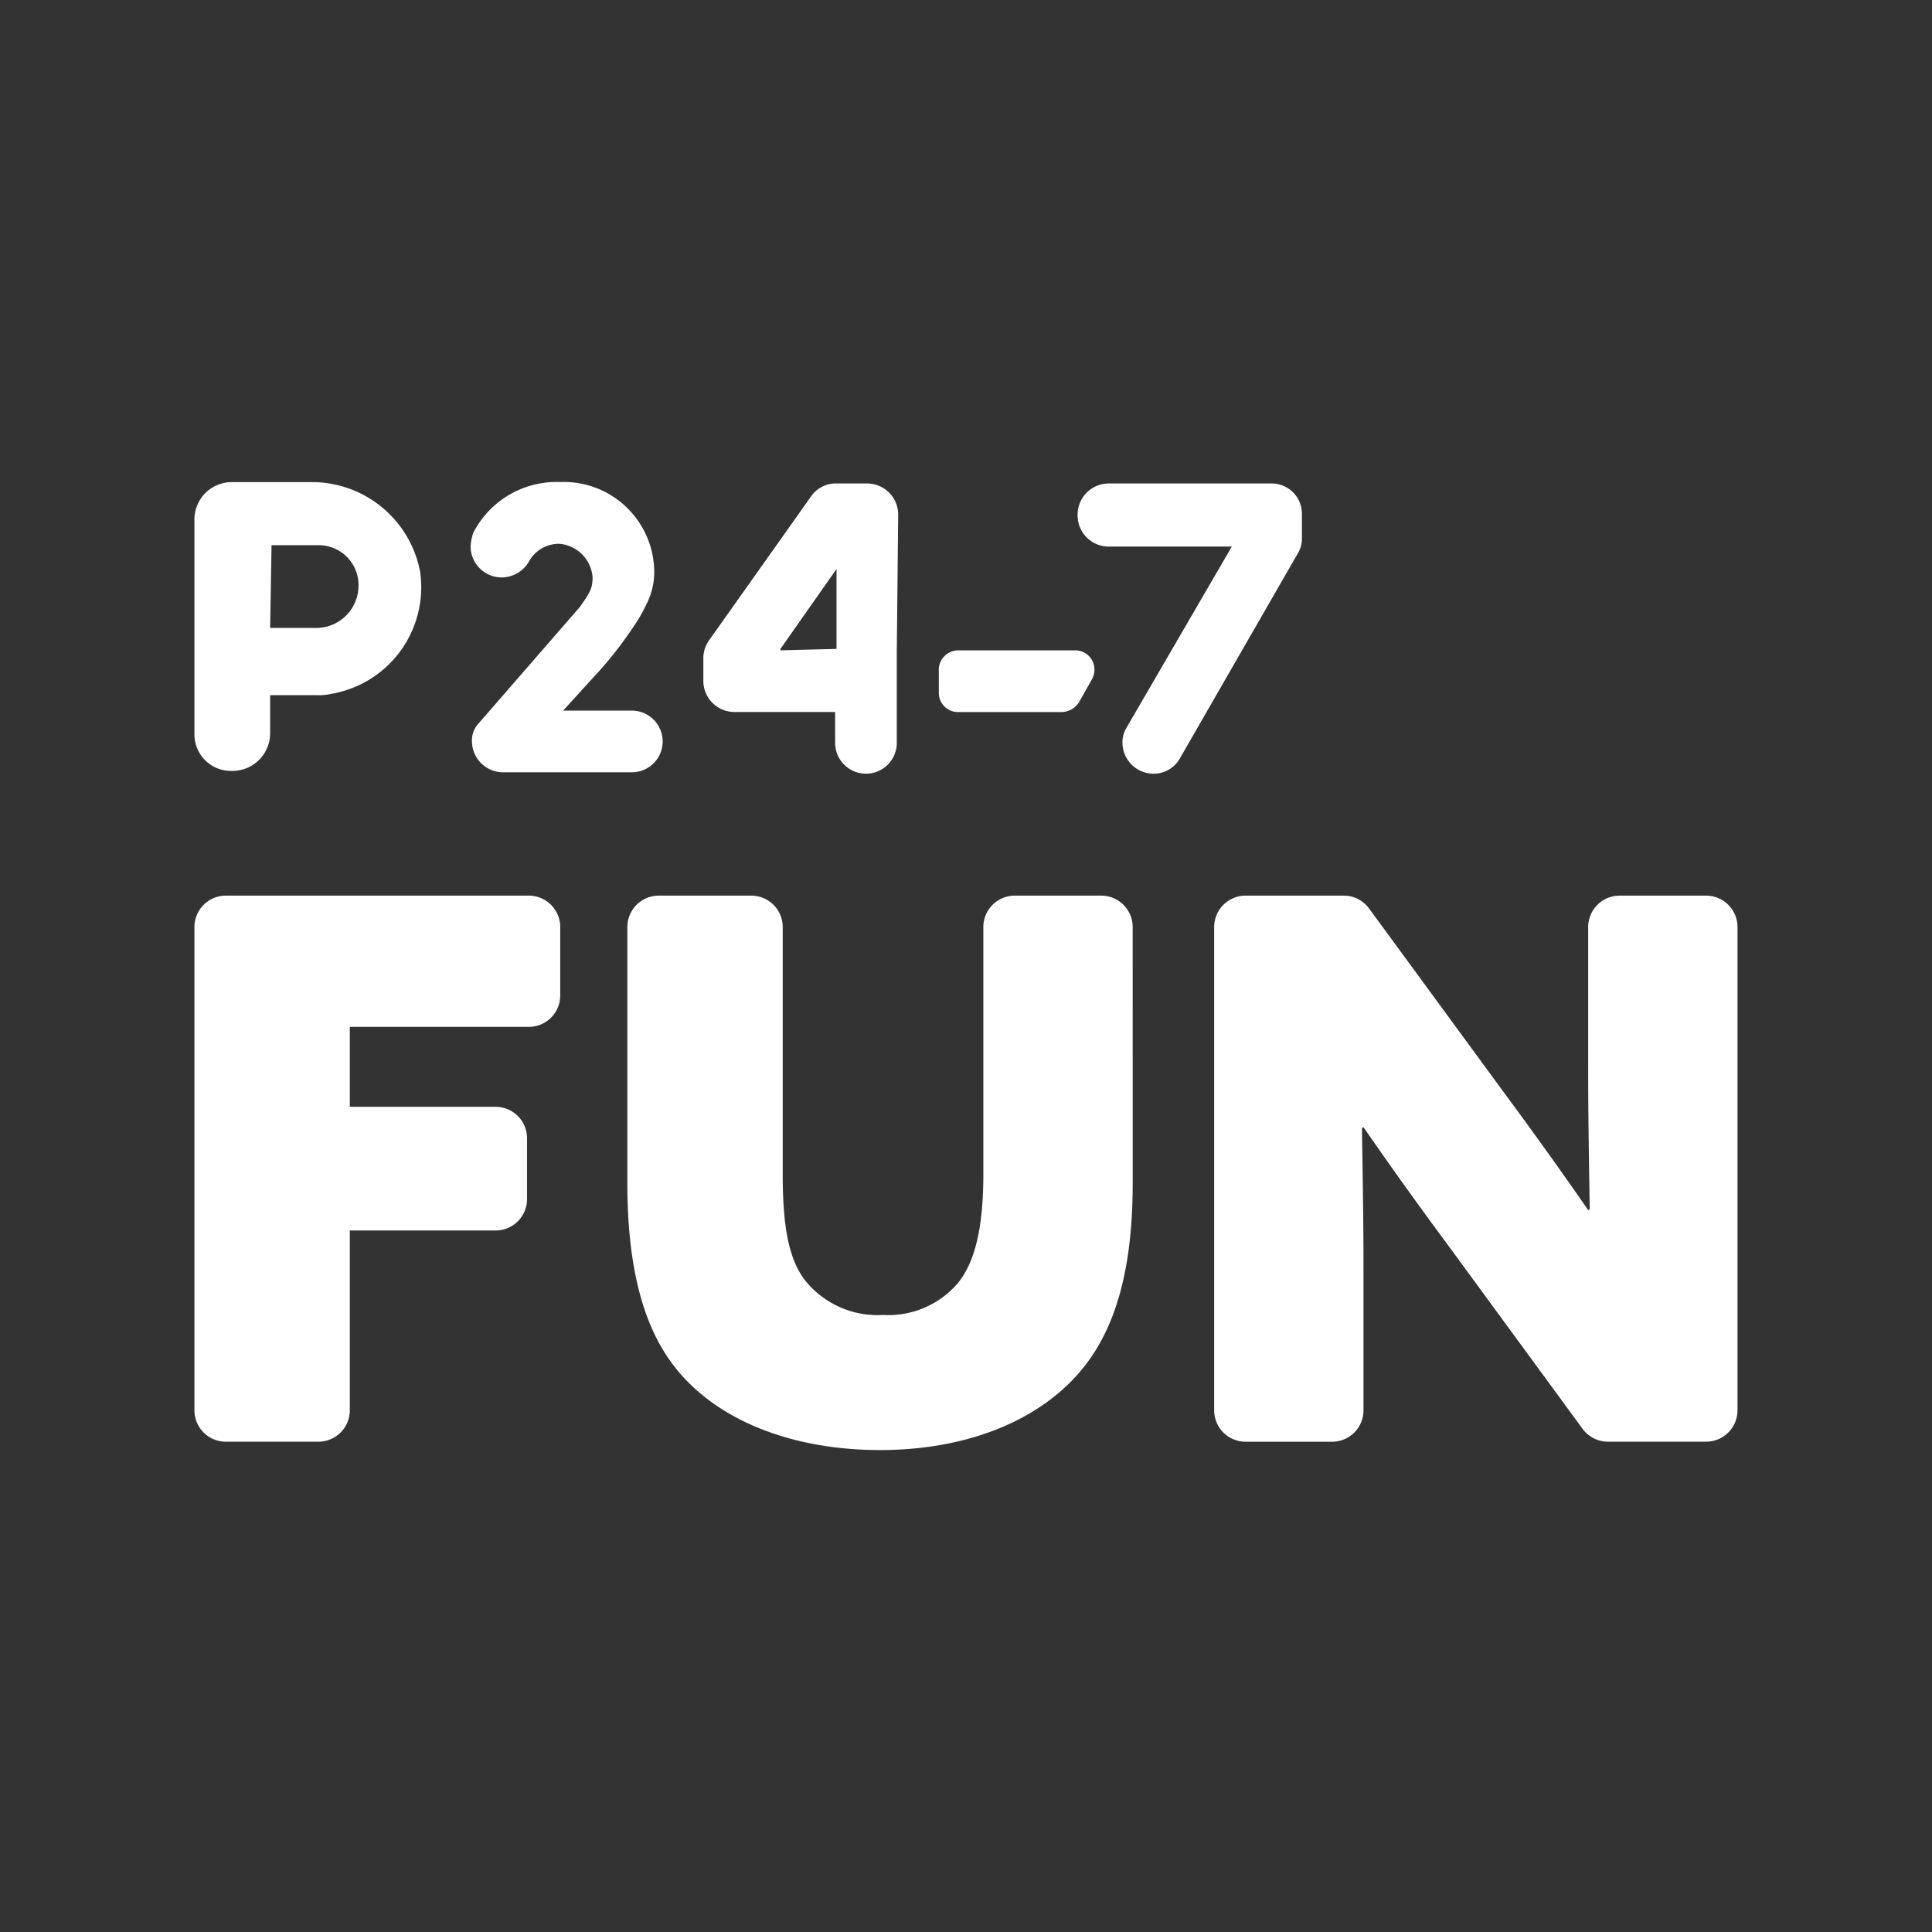
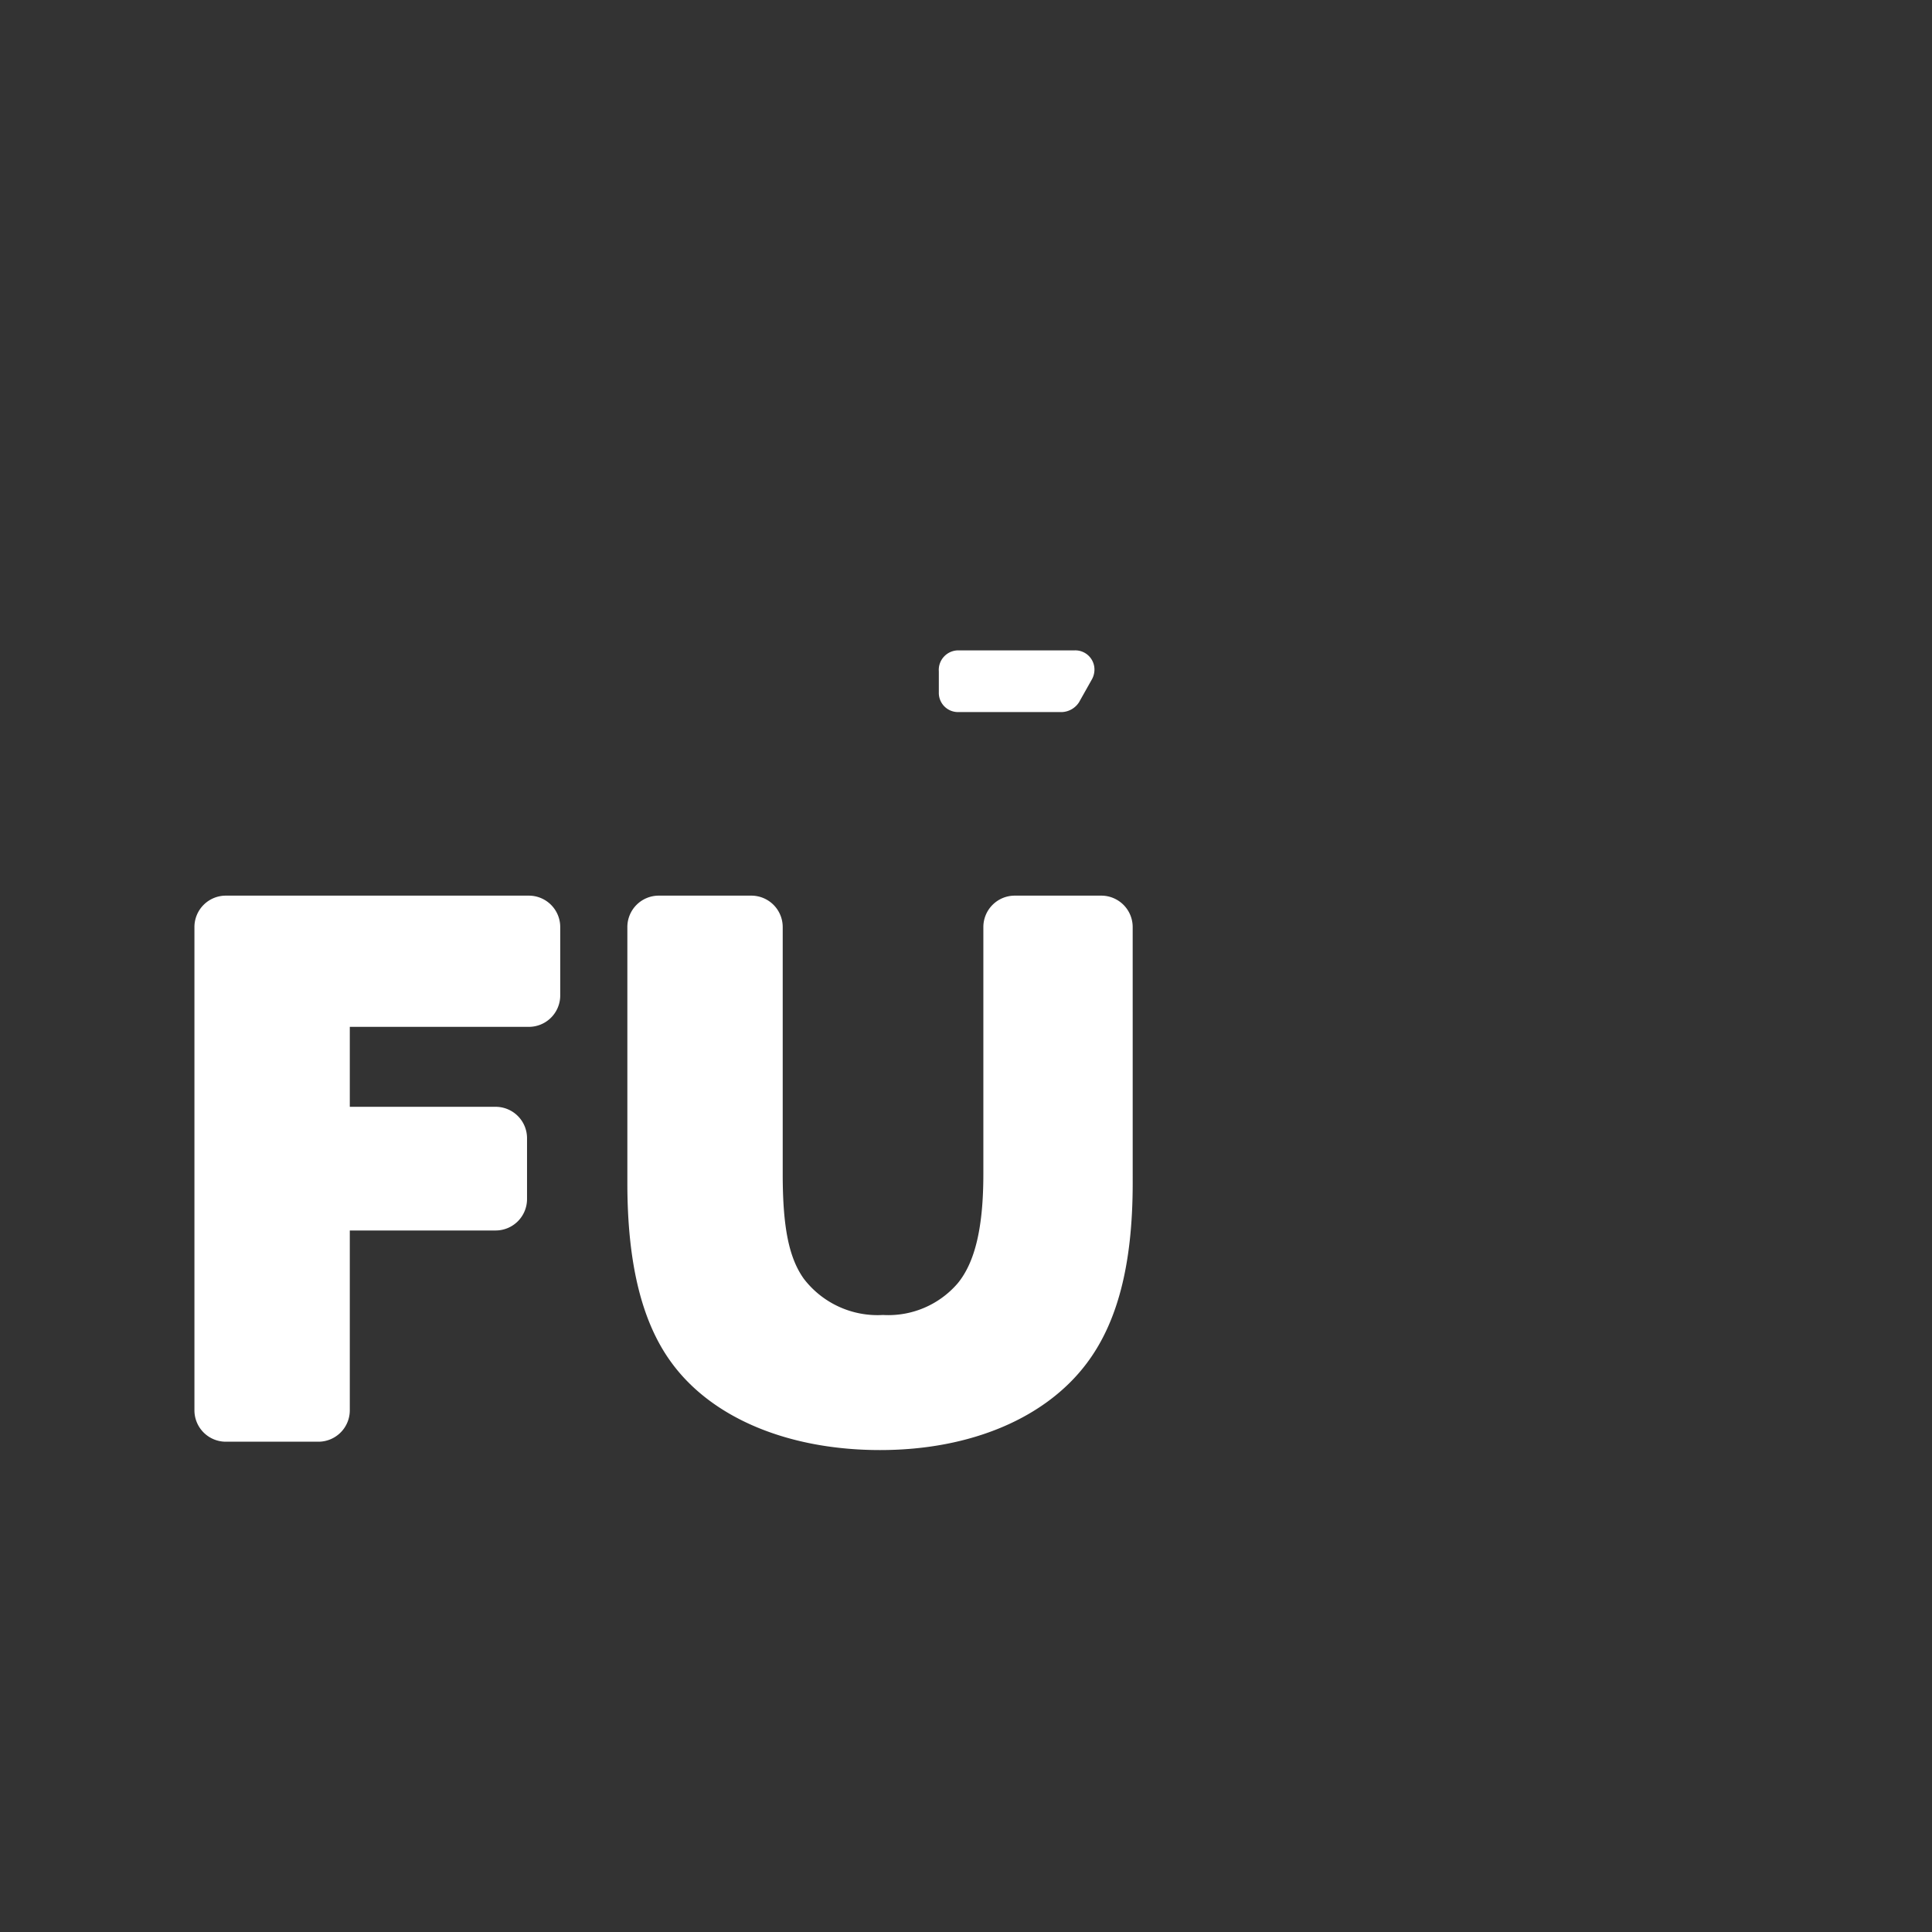
<svg xmlns="http://www.w3.org/2000/svg" width="124" height="124" viewBox="0 0 124 124">
  <rect x="0" y="0" width="124" height="124" fill="#333333" stroke="none" />
  <defs>
    <clipPath id="clip-path">
      <rect id="Rectangle_77" data-name="Rectangle 77" width="99.043" height="62.125" fill="none" />
    </clipPath>
    <clipPath id="clip-P24-7_FUN_-_Black_Header_Station_Logo_Image_124px_HIGH_">
      <rect width="124" height="124" />
    </clipPath>
  </defs>
  <g id="P24-7_FUN_-_Black_Header_Station_Logo_Image_124px_HIGH_" data-name="P24-7 FUN - Black Header Station Logo Image (124px HIGH)" clip-path="url(#clip-P24-7_FUN_-_Black_Header_Station_Logo_Image_124px_HIGH_)">
    <g id="Group_1220" data-name="Group 1220" transform="translate(12.479 30.938)">
      <g id="Group_1217" data-name="Group 1217" clip-path="url(#clip-path)">
-         <path id="Path_426" data-name="Path 426" d="M2.339.016H7.468a7.068,7.068,0,0,1,7.018,5.758A6.944,6.944,0,0,1,8.818,13.6a3.683,3.683,0,0,1-.99.09H4.859v2.429A2.419,2.419,0,0,1,2.43,18.551,2.345,2.345,0,0,1,0,16.211V2.445A2.4,2.4,0,0,1,2.339.016M4.859,9.373H7.738a2.709,2.709,0,0,0,2.789-2.609,2.557,2.557,0,0,0-2.519-2.7H4.949Z" transform="translate(0 -0.011)" fill="#fff" />
-         <path id="Path_427" data-name="Path 427" d="M68.55,8.012c.63-.9.81-1.17.81-1.889A2.322,2.322,0,0,0,67.2,3.963a2.193,2.193,0,0,0-1.889,1.08,2.047,2.047,0,0,1-1.8,1.08,2,2,0,0,1-1.98-1.98,3.189,3.189,0,0,1,.18-.9A6.017,6.017,0,0,1,67.29,0a5.805,5.805,0,0,1,6.028,5.758,4.52,4.52,0,0,1-.54,2.16,8.961,8.961,0,0,1-.72,1.26,25.1,25.1,0,0,1-2.7,3.419L67.47,14.67h4.409a1.979,1.979,0,0,1,0,3.959H63.6a2,2,0,0,1-1.98-1.98,1.571,1.571,0,0,1,.36-1.08Z" transform="translate(-43.807 0)" fill="#fff" />
-         <path id="Path_428" data-name="Path 428" d="M125.8,11.035v5.938a1.979,1.979,0,1,1-3.959,0V14.994h-6.478a2,2,0,0,1-1.98-1.98v-1.44a1.979,1.979,0,0,1,.36-1.17l6.568-9.268a1.924,1.924,0,0,1,1.619-.81h1.98a2,2,0,0,1,1.979,1.98Zm-3.869-.09V5.816l-3.6,5.129v.09Z" transform="translate(-80.72 -0.234)" fill="#fff" />
        <path id="Path_429" data-name="Path 429" d="M167.115,37.5h7.468a1.23,1.23,0,0,1,1.26,1.26,1.3,1.3,0,0,1-.18.63l-.81,1.44a1.372,1.372,0,0,1-1.08.63h-6.658a1.23,1.23,0,0,1-1.26-1.26v-1.35a1.254,1.254,0,0,1,1.26-1.35" transform="translate(-118.078 -26.696)" fill="#fff" />
-         <path id="Path_430" data-name="Path 430" d="M211.174,2.308v1.53a1.814,1.814,0,0,1-.27.99l-7.558,13.136a1.929,1.929,0,0,1-1.71.99,2,2,0,0,1-1.979-1.98,1.814,1.814,0,0,1,.27-.99l6.748-11.607h-7.918a2,2,0,0,1-1.979-1.98v-.09a2,2,0,0,1,1.979-1.98h10.437a1.94,1.94,0,0,1,1.98,1.98h0" transform="translate(-140.094 -0.234)" fill="#fff" />
        <path id="Path_431" data-name="Path 431" d="M2.016,92.152H21.462a2.016,2.016,0,0,1,2.016,2.016v4.39a2.016,2.016,0,0,1-2.016,2.016H9.972v5.131h9.359a2.016,2.016,0,0,1,2.016,2.016v3.906a2.016,2.016,0,0,1-2.016,2.016H9.972v11.538A2.016,2.016,0,0,1,7.956,127.2H2.016A2.016,2.016,0,0,1,0,125.183V94.168a2.016,2.016,0,0,1,2.016-2.016" transform="translate(0 -65.606)" fill="#fff" />
        <path id="Path_432" data-name="Path 432" d="M128.892,110.6c0,5.325-1.017,9-2.953,11.569-2.614,3.486-7.406,5.567-13.264,5.567-5.761,0-10.8-1.985-13.458-5.712-1.839-2.565-2.759-6.293-2.759-11.424V94.168a2.016,2.016,0,0,1,2.016-2.016h5.939a2.016,2.016,0,0,1,2.016,2.016v15.846c0,3.388.387,5.373,1.356,6.729a5.962,5.962,0,0,0,5.083,2.323,5.87,5.87,0,0,0,4.793-2.033c1.113-1.355,1.646-3.582,1.646-7.019V94.168a2.016,2.016,0,0,1,2.016-2.016h5.552a2.016,2.016,0,0,1,2.016,2.016Z" transform="translate(-68.672 -65.606)" fill="#fff" />
-         <path id="Path_433" data-name="Path 433" d="M242.158,114.516c-1.936-2.614-3.631-4.986-5.373-7.5l-.1.048c.048,2.953.1,5.954.1,8.907v9.214a2.016,2.016,0,0,1-2.016,2.016h-5.552a2.016,2.016,0,0,1-2.016-2.016V94.168a2.016,2.016,0,0,1,2.016-2.016h6.3a2.016,2.016,0,0,1,1.626.824l8.69,11.858c1.936,2.614,3.63,4.986,5.373,7.5l.1-.048c-.048-2.953-.1-5.954-.1-8.907V94.168a2.016,2.016,0,0,1,2.016-2.016h5.552a2.016,2.016,0,0,1,2.016,2.016v31.014a2.016,2.016,0,0,1-2.016,2.016h-6.3a2.017,2.017,0,0,1-1.627-.824Z" transform="translate(-161.752 -65.606)" fill="#fff" />
      </g>
    </g>
  </g>
</svg>